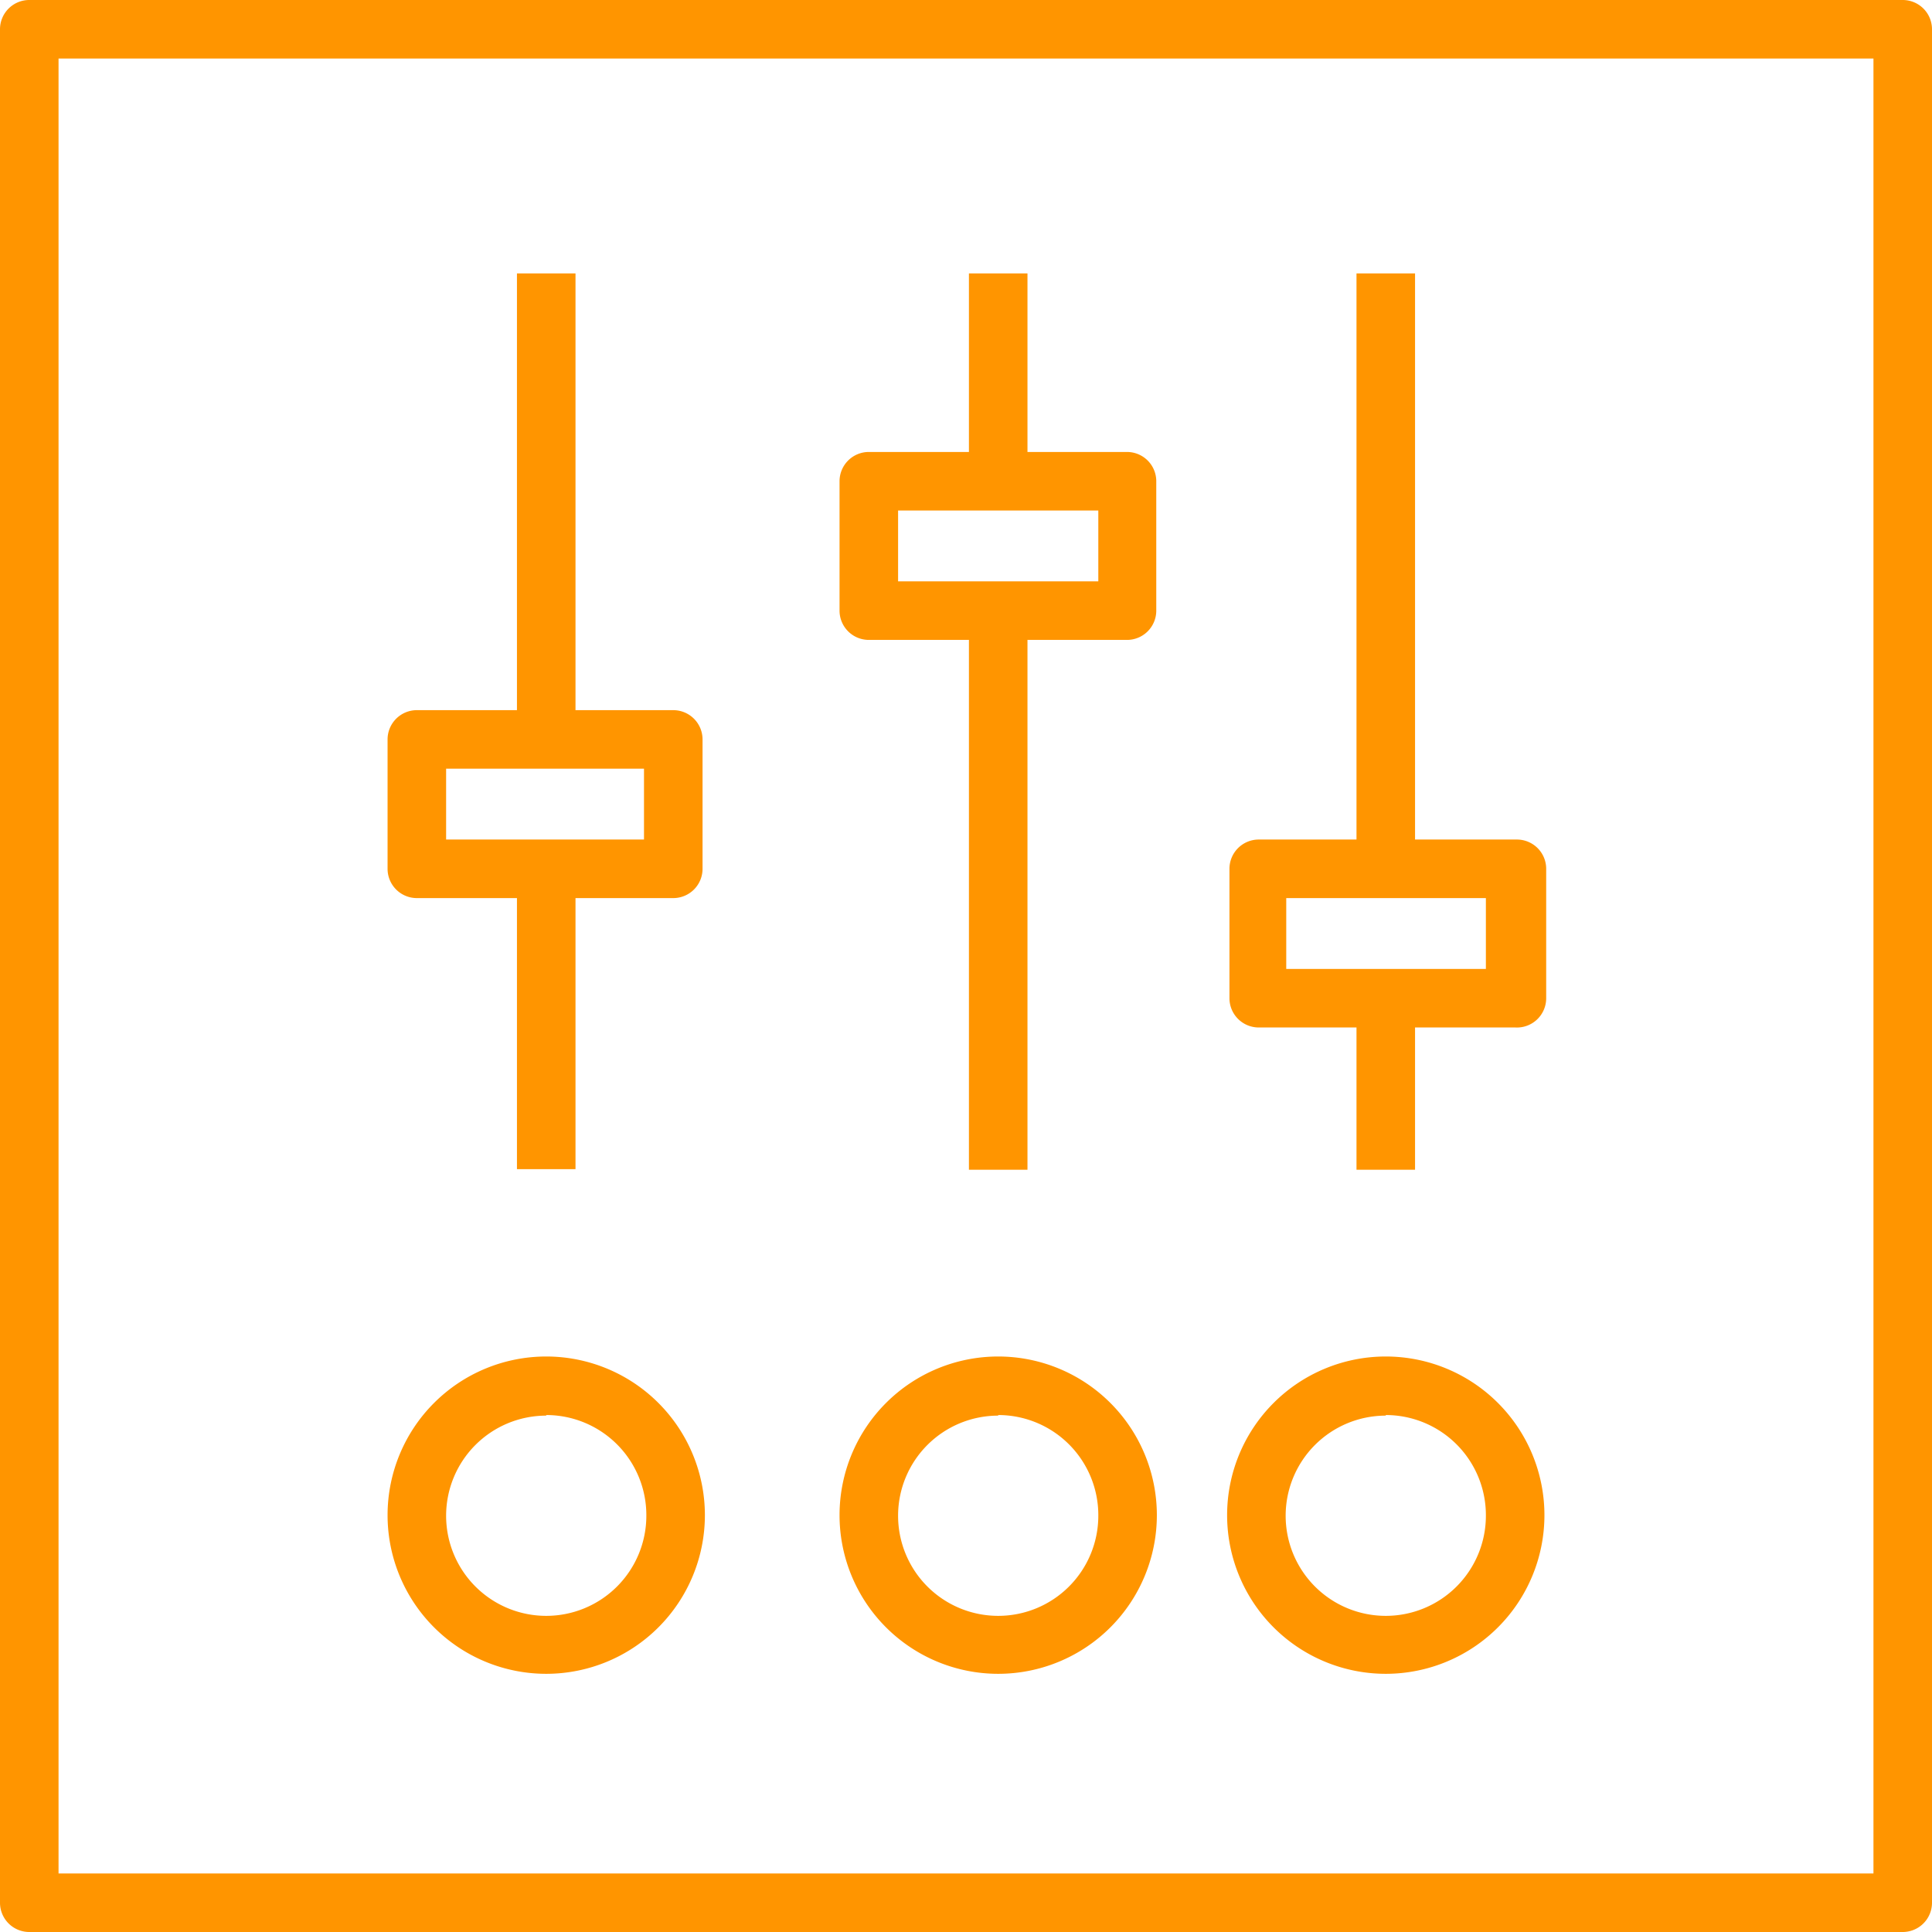
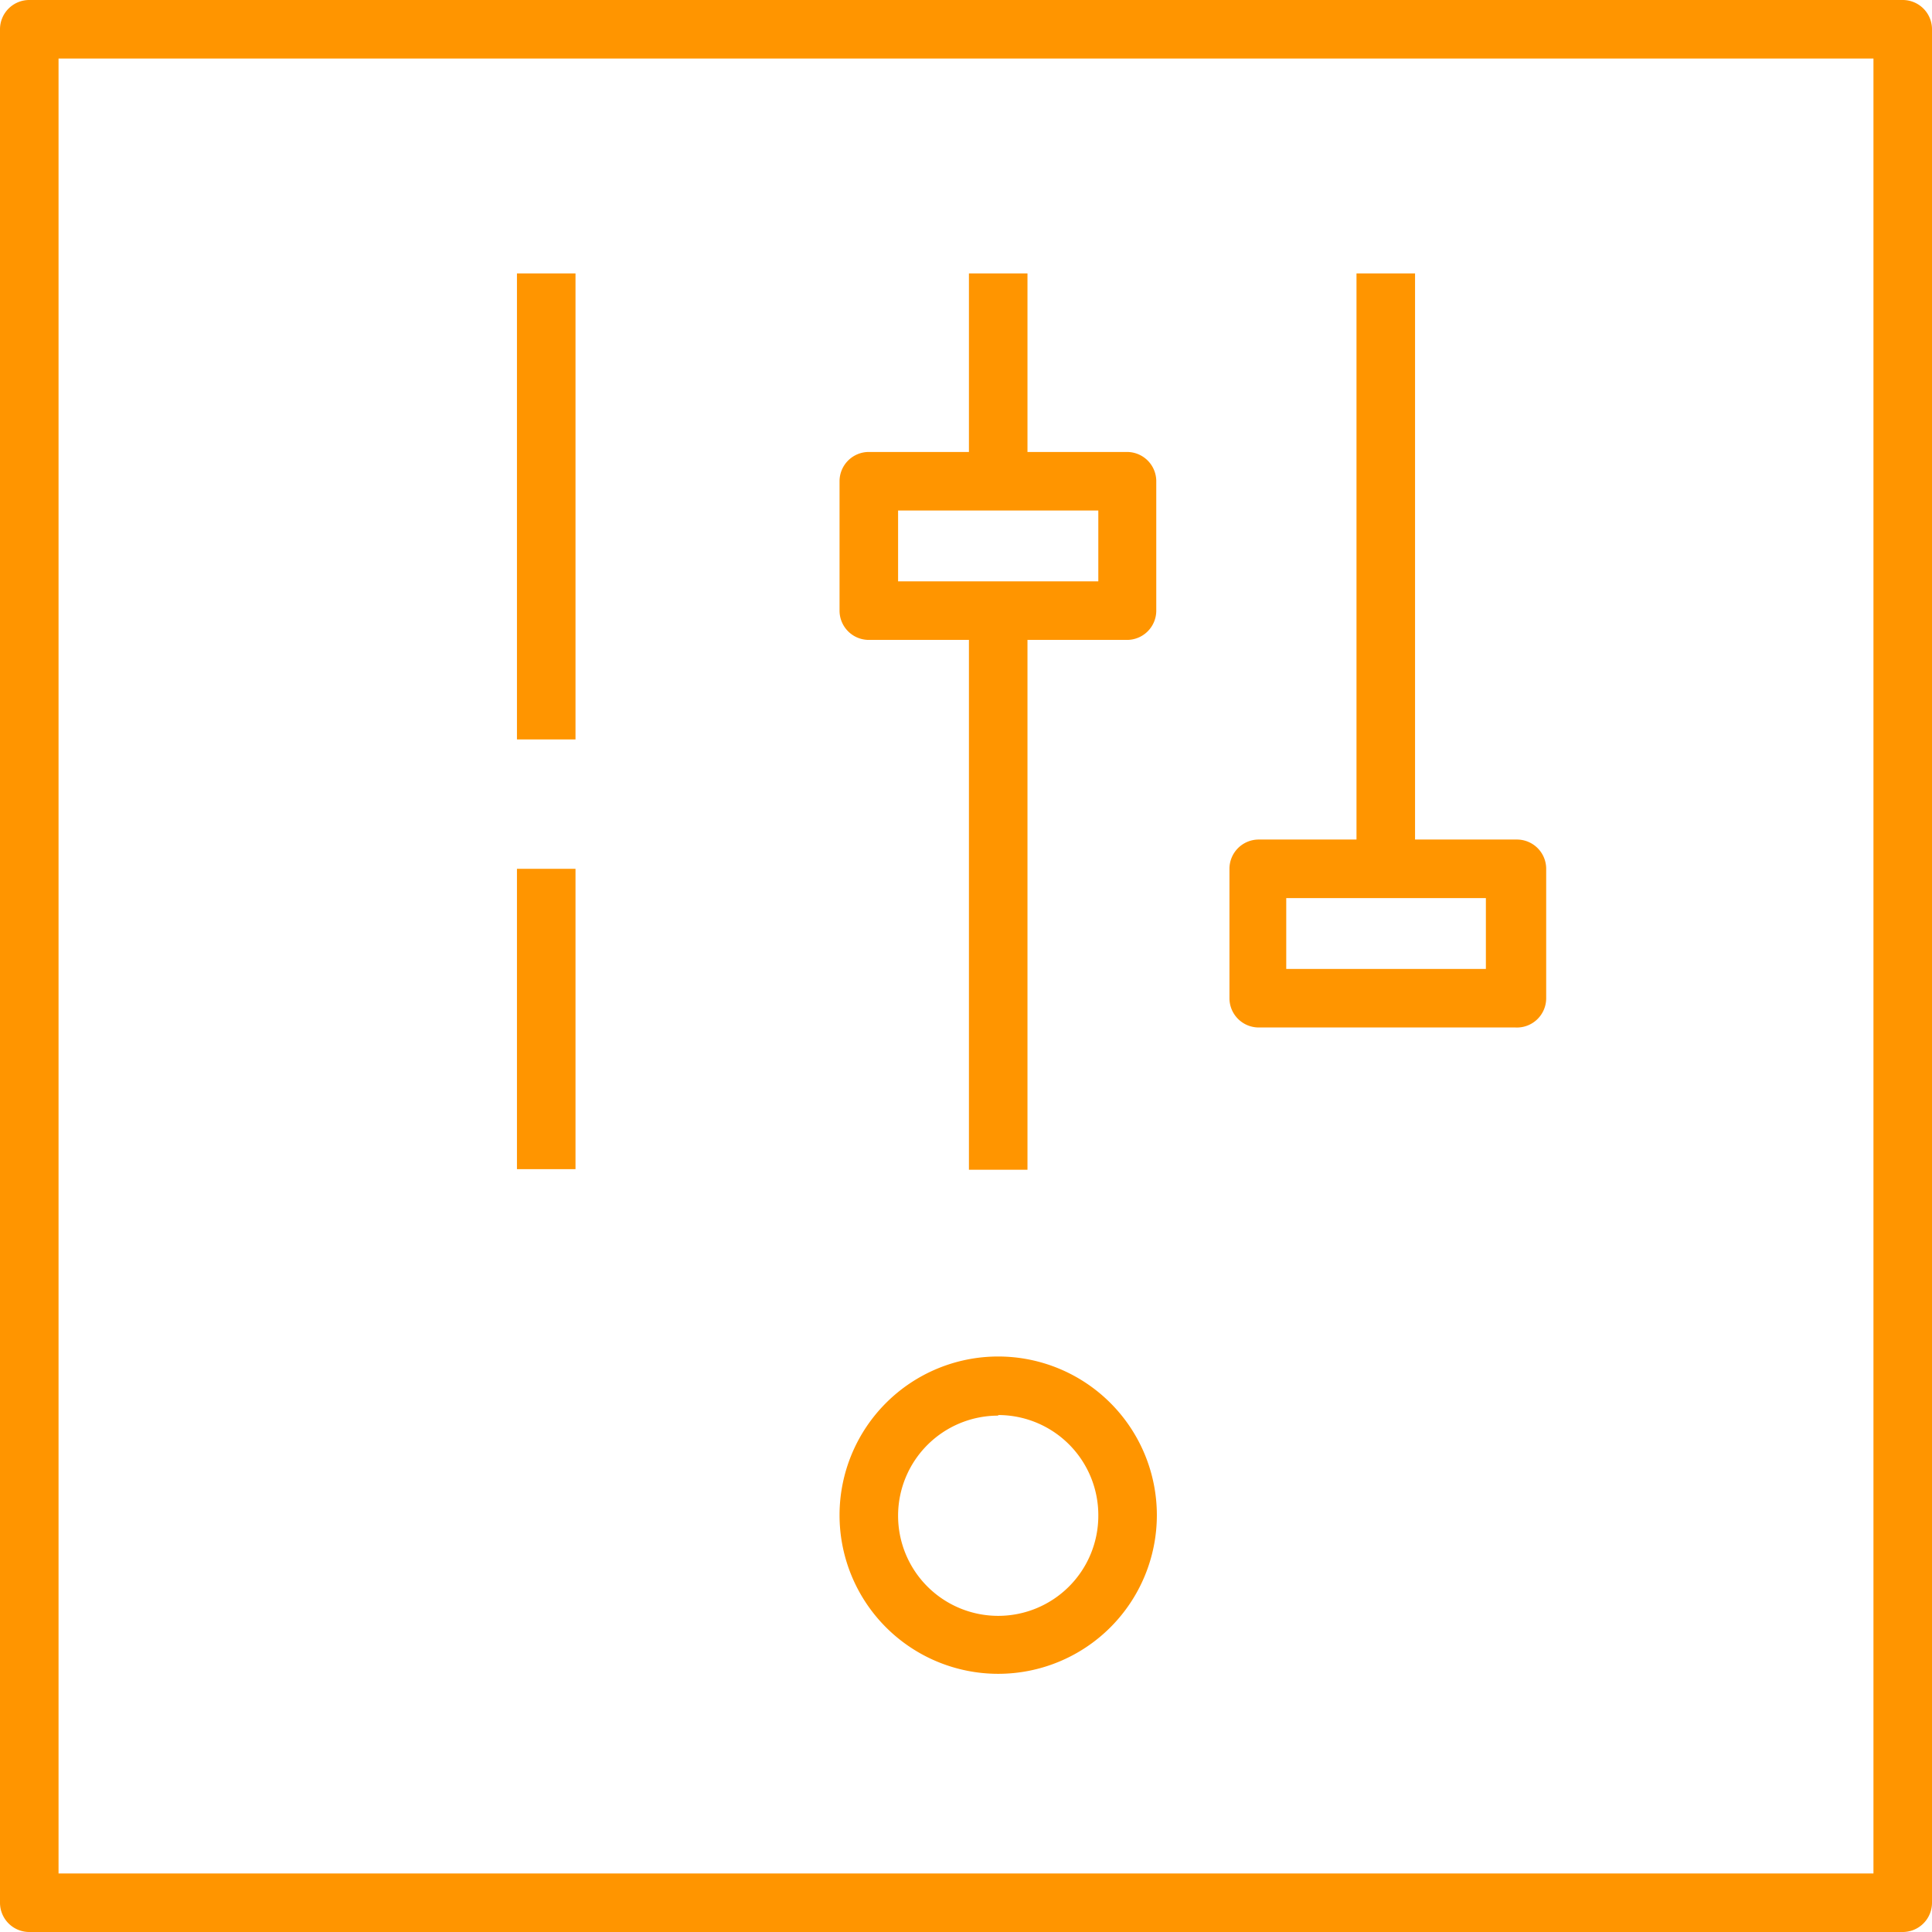
<svg xmlns="http://www.w3.org/2000/svg" id="Layer_1" data-name="Layer 1" viewBox="0 0 33 33">
  <defs>
    <style>.cls-1{fill:#ff9500;}</style>
  </defs>
  <title>role-based-access</title>
  <path class="cls-1" d="M77,121.5H45a0.5,0.5,0,0,1-.5-0.5V89a0.5,0.5,0,0,1,.5-0.5H77a0.5,0.5,0,0,1,.5.5v32A0.5,0.5,0,0,1,77,121.5Zm-31.5-1h31v-31h-31v31Z" transform="translate(-44.5 -88.5)" />
  <rect class="cls-1" x="16.55" y="10.43" width="1" height="9.55" />
-   <rect class="cls-1" x="23.17" y="17.05" width="1" height="2.93" />
  <rect class="cls-1" x="8.83" y="4.67" width="1" height="7.96" />
  <rect class="cls-1" x="8.83" y="14.84" width="1" height="5.13" />
  <rect class="cls-1" x="23.17" y="4.67" width="1" height="10.17" />
  <rect class="cls-1" x="16.55" y="4.67" width="1" height="3.55" />
  <path class="cls-1" d="M70.38,106.05H66a0.5,0.5,0,0,1-.5-0.5v-2.21a0.5,0.5,0,0,1,.5-0.5h4.41a0.5,0.5,0,0,1,.5.5v2.21A0.5,0.5,0,0,1,70.38,106.05Zm-3.91-1h3.41v-1.21H66.47v1.21Z" transform="translate(-44.5 -88.5)" />
  <path class="cls-1" d="M63.76,99.43H59.34a0.5,0.5,0,0,1-.5-0.5V96.72a0.5,0.5,0,0,1,.5-0.5h4.41a0.5,0.5,0,0,1,.5.5v2.21A0.5,0.5,0,0,1,63.76,99.43Zm-3.91-1h3.41V97.22H59.84v1.21Z" transform="translate(-44.5 -88.5)" />
-   <path class="cls-1" d="M56,103.84H51.62a0.5,0.5,0,0,1-.5-0.5v-2.21a0.5,0.5,0,0,1,.5-0.5H56a0.5,0.5,0,0,1,.5.5v2.21A0.5,0.5,0,0,1,56,103.84Zm-3.91-1h3.41v-1.21H52.12v1.21Z" transform="translate(-44.5 -88.5)" />
-   <path class="cls-1" d="M68.17,117.09a2.71,2.71,0,1,1,2.71-2.71A2.71,2.71,0,0,1,68.17,117.09Zm0-4.41a1.71,1.71,0,1,0,1.71,1.71A1.71,1.71,0,0,0,68.17,112.67Z" transform="translate(-44.5 -88.5)" />
  <path class="cls-1" d="M61.55,117.09a2.71,2.71,0,1,1,2.71-2.71A2.71,2.71,0,0,1,61.55,117.09Zm0-4.41a1.71,1.71,0,1,0,1.71,1.71A1.71,1.71,0,0,0,61.55,112.67Z" transform="translate(-44.5 -88.5)" />
-   <path class="cls-1" d="M53.83,117.09a2.71,2.71,0,1,1,2.71-2.71A2.71,2.71,0,0,1,53.83,117.09Zm0-4.41a1.71,1.71,0,1,0,1.71,1.71A1.71,1.71,0,0,0,53.83,112.67Z" transform="translate(-44.5 -88.5)" />
</svg>